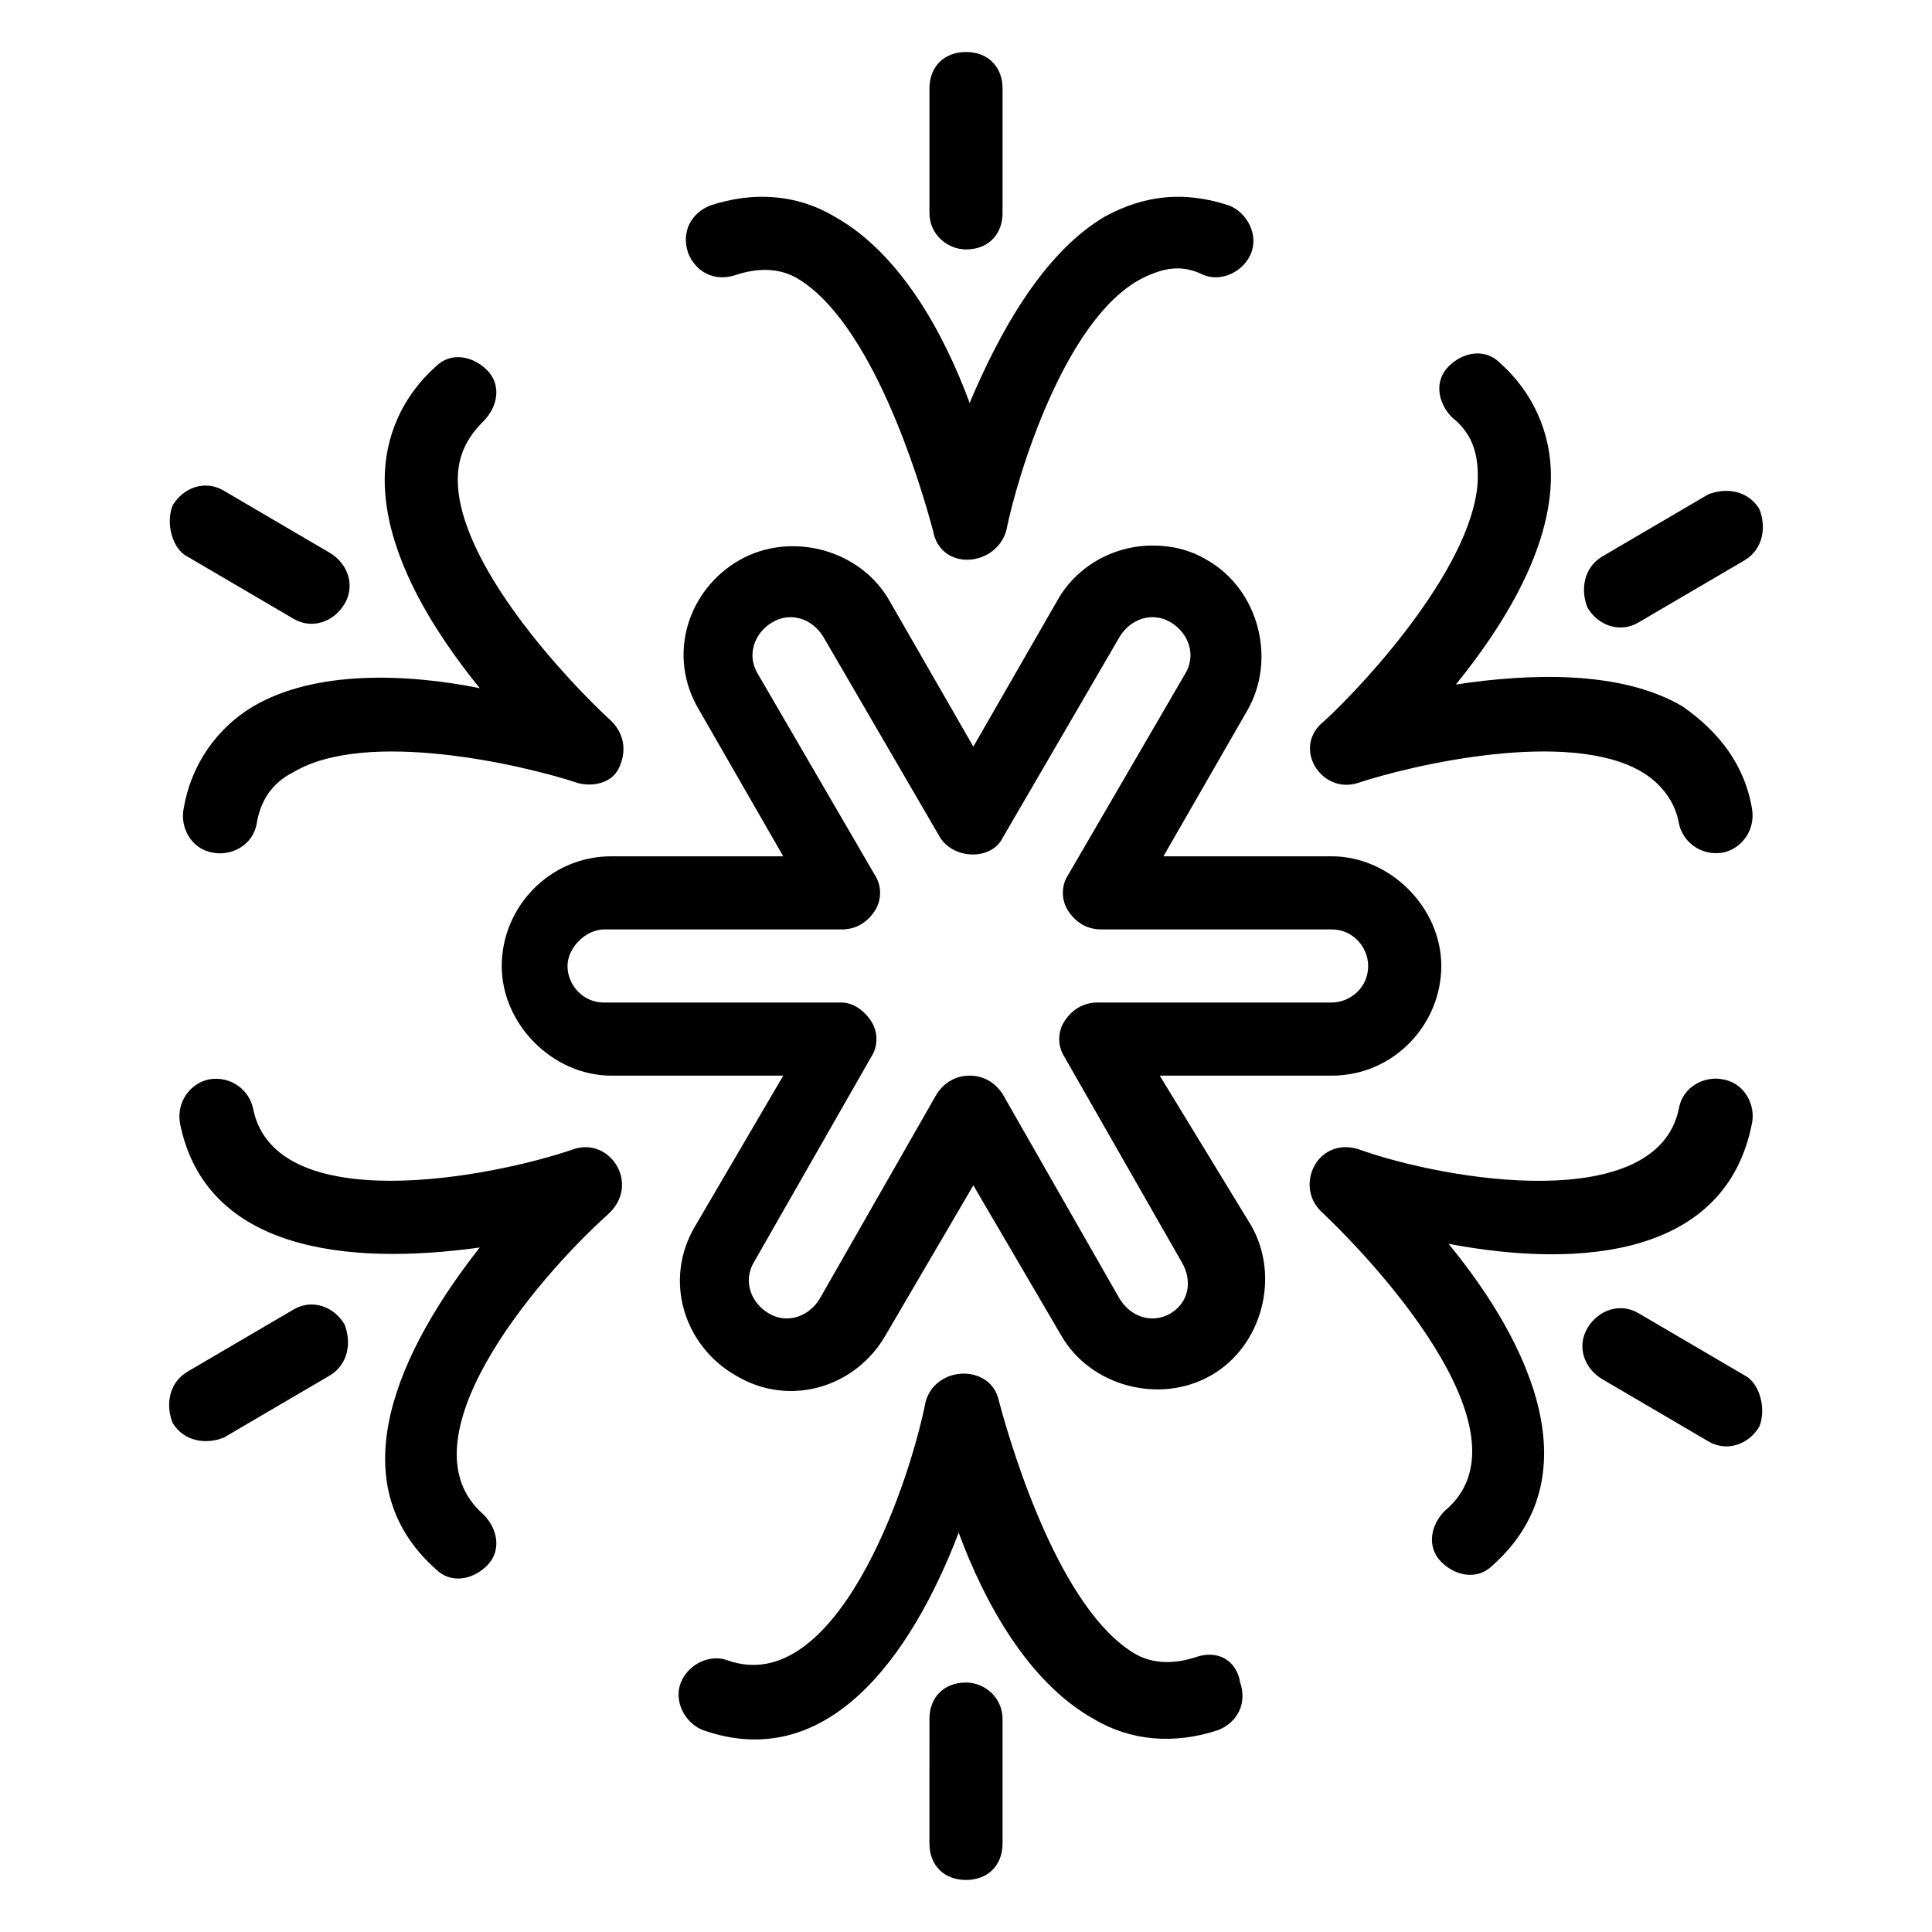
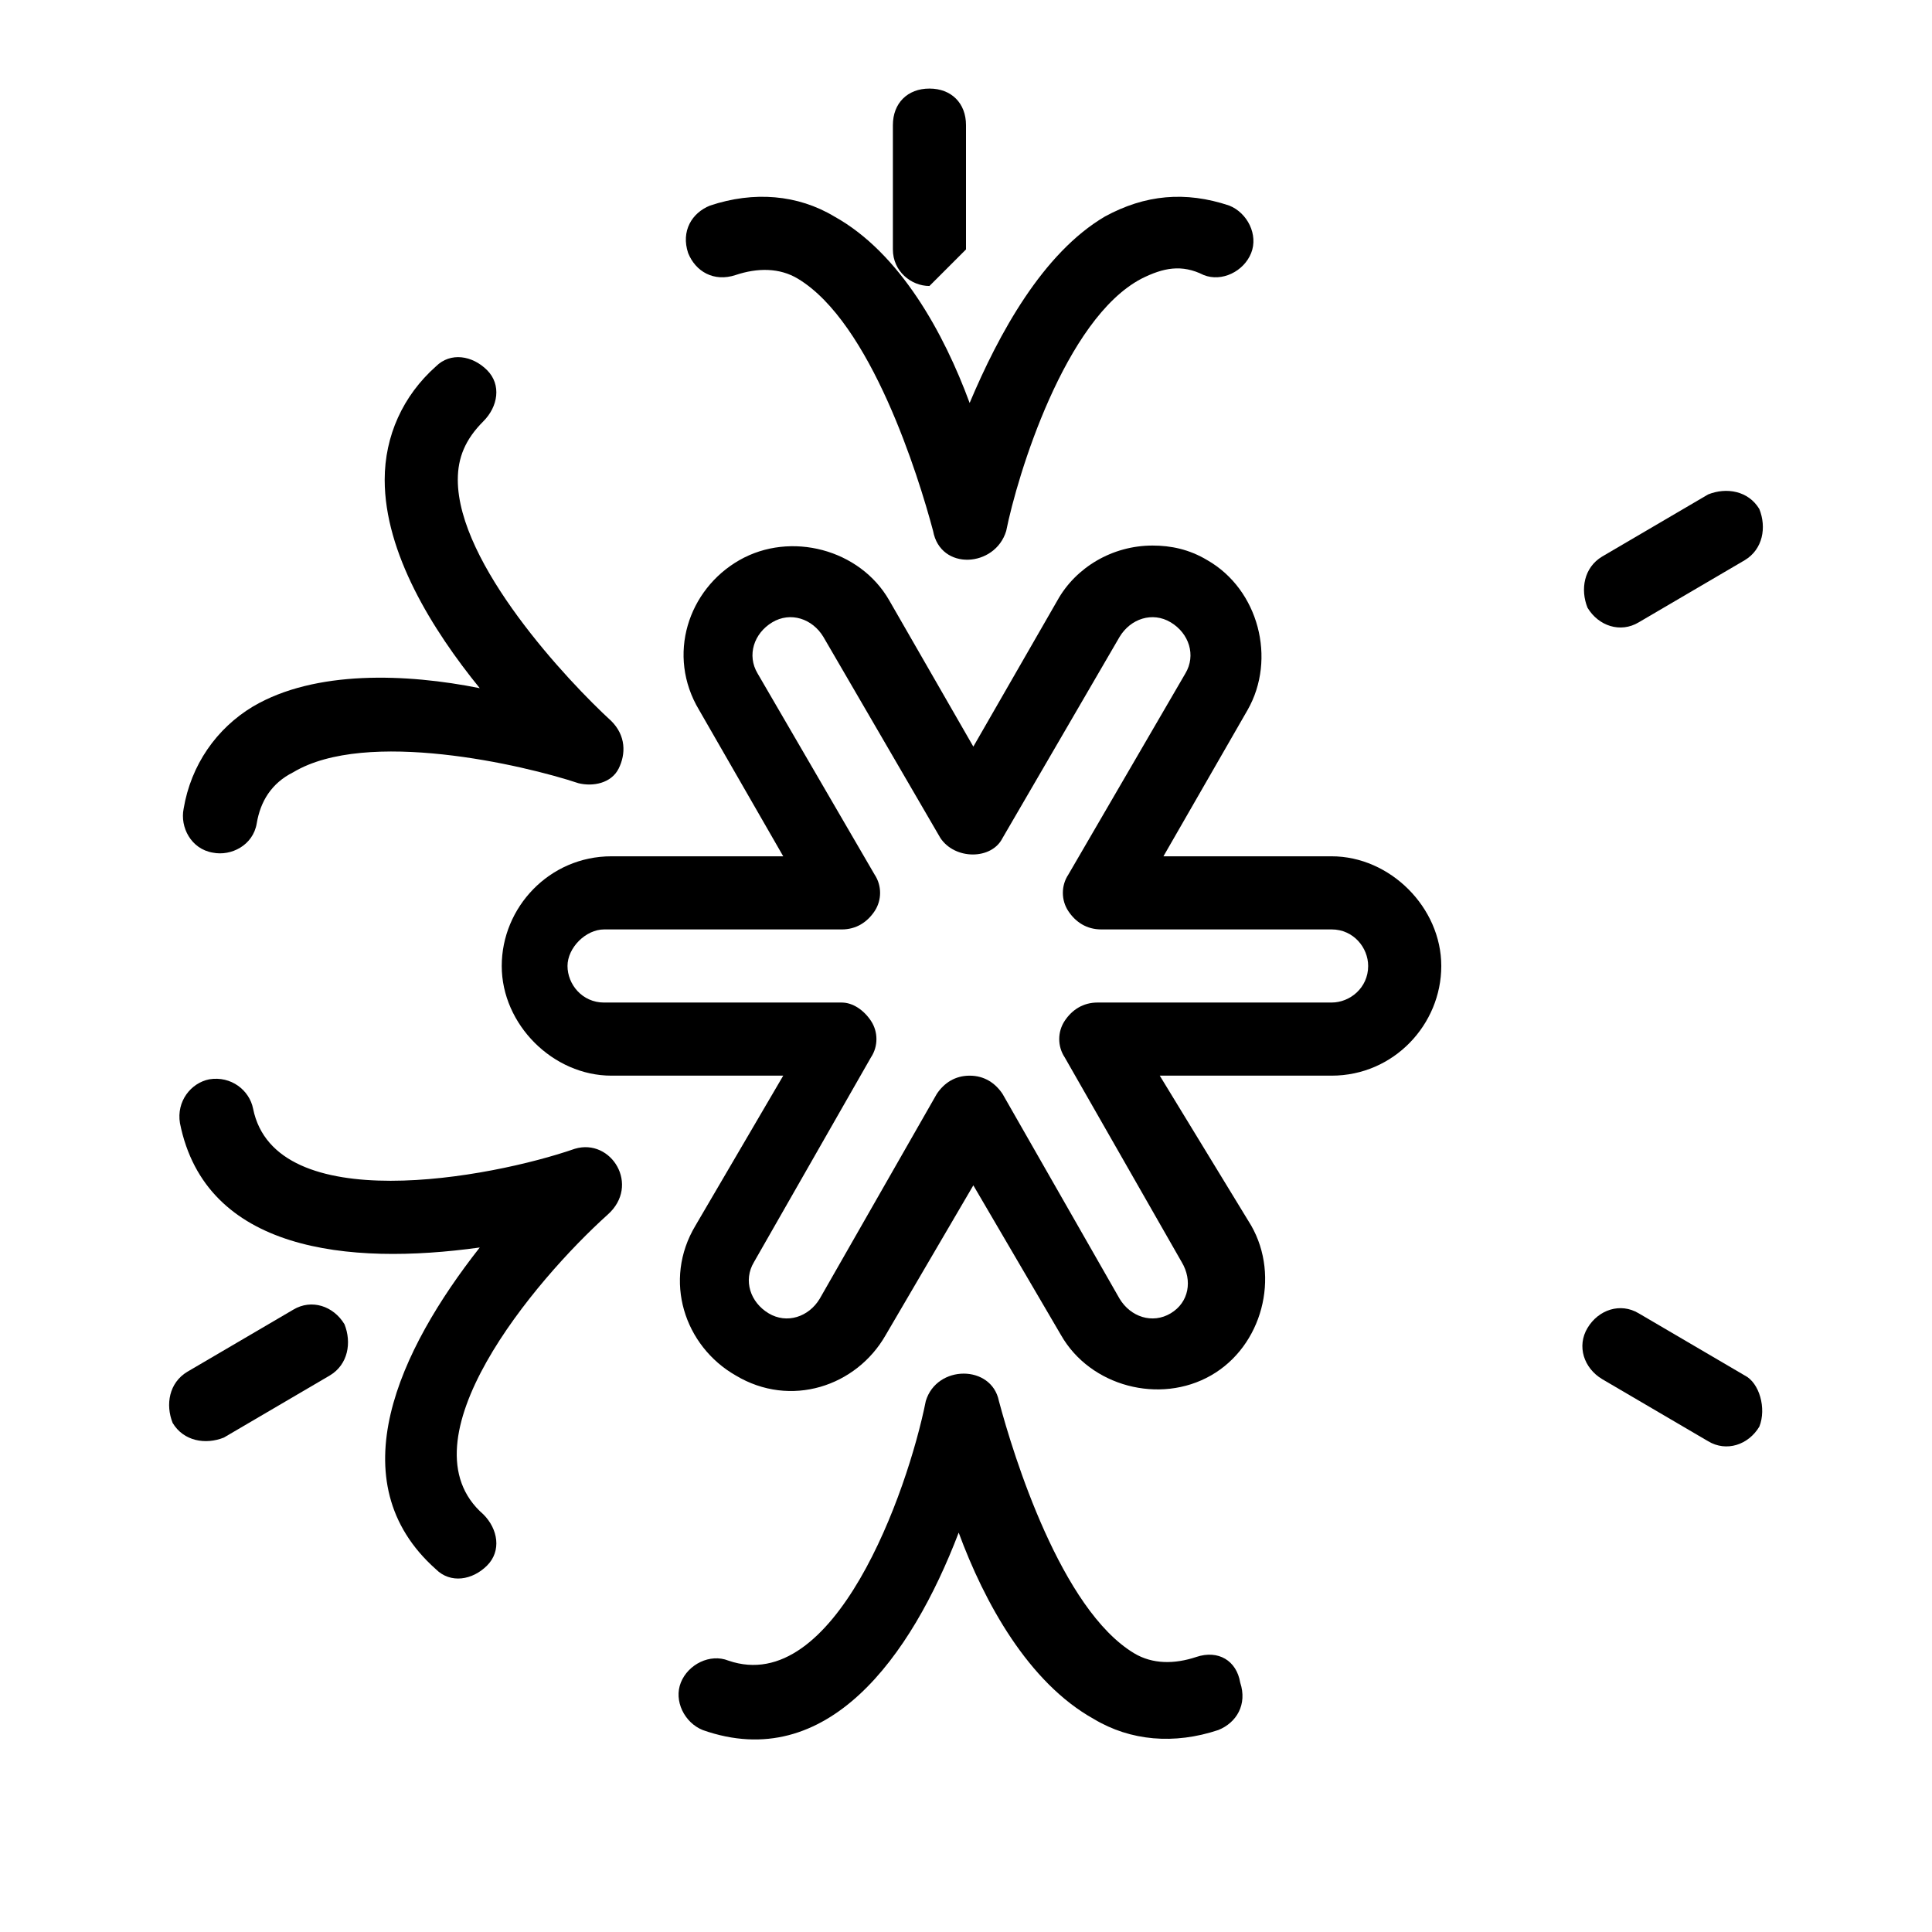
<svg xmlns="http://www.w3.org/2000/svg" fill="#000000" width="800px" height="800px" version="1.1" viewBox="144 144 512 512">
  <g>
    <path d="m451.35 429.06h45.539c16.469 0 29.066-13.562 29.066-29.066 0-15.5-13.562-29.066-29.066-29.066h-44.566l22.285-38.754c7.75-13.562 2.906-31.973-10.656-39.723-4.844-2.906-9.688-3.875-14.531-3.875-10.656 0-20.348 5.812-25.191 14.531l-22.285 38.754-22.285-38.754c-7.75-13.562-26.16-18.41-39.723-10.656-13.562 7.75-19.379 25.191-10.656 39.723l22.285 38.754h-45.535c-16.469 0-29.066 13.562-29.066 29.066 0 15.5 13.562 29.066 29.066 29.066h45.535l-23.254 39.723c-8.719 14.531-2.906 31.973 10.656 39.723 14.531 8.719 31.973 2.906 39.723-10.656l23.254-39.723 23.254 39.723c7.75 13.562 26.16 18.41 39.723 10.656 13.562-7.75 18.41-26.16 10.656-39.723zm2.906 62.977c-4.844 2.906-10.656 0.969-13.562-3.875l-31.004-54.254c-1.938-2.906-4.844-4.844-8.719-4.844s-6.781 1.938-8.719 4.844l-31.008 54.254c-2.906 4.844-8.719 6.781-13.562 3.875s-6.781-8.719-3.875-13.562l31.004-54.258c1.938-2.906 1.938-6.781 0-9.688s-4.844-4.844-7.75-4.844h-62.977c-5.812 0-9.688-4.844-9.688-9.688s4.844-9.688 9.688-9.688h62.977c3.875 0 6.781-1.938 8.719-4.844s1.938-6.781 0-9.688l-31.004-53.293c-2.906-4.844-0.969-10.656 3.875-13.562s10.656-0.969 13.562 3.875l31.004 53.289c3.875 5.812 13.562 5.812 16.469 0l31.004-53.289c2.906-4.844 8.719-6.781 13.562-3.875s6.781 8.719 3.875 13.562l-31.004 53.289c-1.938 2.906-1.938 6.781 0 9.688s4.844 4.844 8.719 4.844h61.047c5.812 0 9.688 4.844 9.688 9.688 0 5.812-4.844 9.688-9.688 9.688h-62.008c-3.875 0-6.781 1.938-8.719 4.844s-1.938 6.781 0 9.688l31.004 54.258c2.902 4.848 1.934 10.66-2.91 13.566z" />
    <path d="m338.96 216.88c5.812-1.938 11.625-1.938 16.469 0.969 19.379 11.625 31.973 52.32 35.848 66.852 1.938 10.656 16.469 9.688 19.379 0 2.906-14.531 15.5-56.195 35.848-66.852 5.812-2.906 10.656-3.875 16.469-0.969 4.844 1.938 10.656-0.969 12.594-5.812s-0.969-10.656-5.812-12.594c-11.625-3.875-22.285-2.906-32.941 2.906-16.469 9.688-28.098 31.004-35.848 49.41-6.781-18.41-18.41-39.723-35.848-49.41-9.688-5.812-21.316-6.781-32.941-2.906-4.844 1.938-7.75 6.781-5.812 12.594 1.938 4.844 6.785 7.75 12.598 5.812z" />
-     <path d="m400 210.1c5.812 0 9.688-3.875 9.688-9.688v-32.941c0-5.812-3.875-9.688-9.688-9.688s-9.688 3.875-9.688 9.688v32.941c-0.004 5.812 4.84 9.688 9.688 9.688z" />
+     <path d="m400 210.1v-32.941c0-5.812-3.875-9.688-9.688-9.688s-9.688 3.875-9.688 9.688v32.941c-0.004 5.812 4.84 9.688 9.688 9.688z" />
    <path d="m211.07 331.21c-9.688 5.812-16.469 15.5-18.41 27.129-0.969 4.844 1.938 10.656 7.75 11.625 4.844 0.969 10.656-1.938 11.625-7.75s3.875-10.656 9.688-13.562c19.379-11.625 61.039-1.938 75.57 2.906 3.875 0.969 8.719 0 10.656-3.875s1.938-8.719-1.938-12.594c-11.625-10.656-40.691-41.66-40.691-63.945 0-5.812 1.938-10.656 6.781-15.5 3.875-3.875 4.844-9.688 0.969-13.562s-9.688-4.844-13.562-0.969c-8.719 7.75-13.562 18.41-13.562 30.035 0 19.379 12.594 39.723 25.191 55.227-19.375-3.887-43.598-4.856-60.066 4.836z" />
-     <path d="m193.63 291.48 28.098 16.469c4.844 2.906 10.656 0.969 13.562-3.875s0.969-10.656-3.875-13.562l-28.098-16.469c-4.844-2.906-10.656-0.969-13.562 3.875-1.938 4.844 0 11.625 3.875 13.562z" />
    <path d="m296.33 448.44c-22.285 7.75-79.445 18.41-85.262-10.656-0.969-4.844-5.812-8.719-11.625-7.75-4.844 0.969-8.719 5.812-7.75 11.625 6.781 33.91 44.566 37.785 79.445 32.941-21.316 27.129-37.785 62.008-11.625 85.262 3.875 3.875 9.688 2.906 13.562-0.969s2.906-9.688-0.969-13.562c-22.285-19.379 13.562-62.008 32.941-79.445 8.723-7.758 0.973-20.352-8.719-17.445z" />
    <path d="m221.73 491.07-28.098 16.469c-4.844 2.906-5.812 8.719-3.875 13.562 2.906 4.844 8.719 5.812 13.562 3.875l28.098-16.469c4.844-2.906 5.812-8.719 3.875-13.562-2.902-4.844-8.719-6.781-13.562-3.875z" />
    <path d="m461.04 583.11c-5.812 1.938-11.625 1.938-16.469-0.969-19.379-11.625-31.973-52.32-35.848-66.852-1.938-9.688-16.469-9.688-19.379 0-4.844 24.223-24.223 78.477-52.32 68.789-4.844-1.938-10.656 0.969-12.594 5.812s0.969 10.656 5.812 12.594c32.941 11.625 55.227-19.379 67.82-52.32 6.781 18.41 18.41 39.723 35.848 49.41 9.688 5.812 21.316 6.781 32.941 2.906 4.844-1.938 7.75-6.781 5.812-12.594-0.965-5.809-5.809-8.715-11.625-6.777z" />
-     <path d="m400 589.89c-5.812 0-9.688 3.875-9.688 9.688l-0.004 32.945c0 5.812 3.875 9.688 9.688 9.688s9.688-3.875 9.688-9.688v-32.941c0.004-5.816-4.84-9.691-9.684-9.691z" />
-     <path d="m608.3 441.66c0.969-4.844-1.938-10.656-7.75-11.625-4.844-0.969-10.656 1.938-11.625 7.75-5.812 28.098-61.039 19.379-85.262 10.656-10.656-2.906-16.469 9.688-9.688 16.469 17.441 16.469 56.195 60.07 32.941 79.445-3.875 3.875-4.844 9.688-0.969 13.562s9.688 4.844 13.562 0.969c26.16-23.254 10.656-58.133-11.625-85.262 35.848 6.789 73.633 2.914 80.414-31.965z" />
    <path d="m606.37 508.51-28.098-16.469c-4.844-2.906-10.656-0.969-13.562 3.875s-0.969 10.656 3.875 13.562l28.098 16.469c4.844 2.906 10.656 0.969 13.562-3.875 1.938-4.844 0-11.625-3.875-13.562z" />
-     <path d="m503.67 351.55c14.531-4.844 56.195-14.531 75.57-2.906 4.844 2.906 8.719 7.75 9.688 13.562 0.969 4.844 5.812 8.719 11.625 7.75 4.844-0.969 8.719-5.812 7.75-11.625-1.938-11.625-8.719-20.348-18.41-27.129-16.469-9.688-40.691-8.719-60.07-5.812 12.594-15.5 25.191-35.848 25.191-55.227 0-11.625-4.844-22.285-13.562-30.035-3.875-3.875-9.688-2.906-13.562 0.969s-2.906 9.688 0.969 13.562c4.844 3.875 6.781 8.719 6.781 15.5 0 22.285-29.066 54.258-40.691 64.914-8.719 6.789-0.969 19.383 8.723 16.477z" />
    <path d="m578.27 308.93 28.098-16.469c4.844-2.906 5.812-8.719 3.875-13.562-2.906-4.844-8.719-5.812-13.562-3.875l-28.098 16.469c-4.844 2.906-5.812 8.719-3.875 13.562 2.906 4.844 8.719 6.781 13.562 3.875z" />
  </g>
</svg>